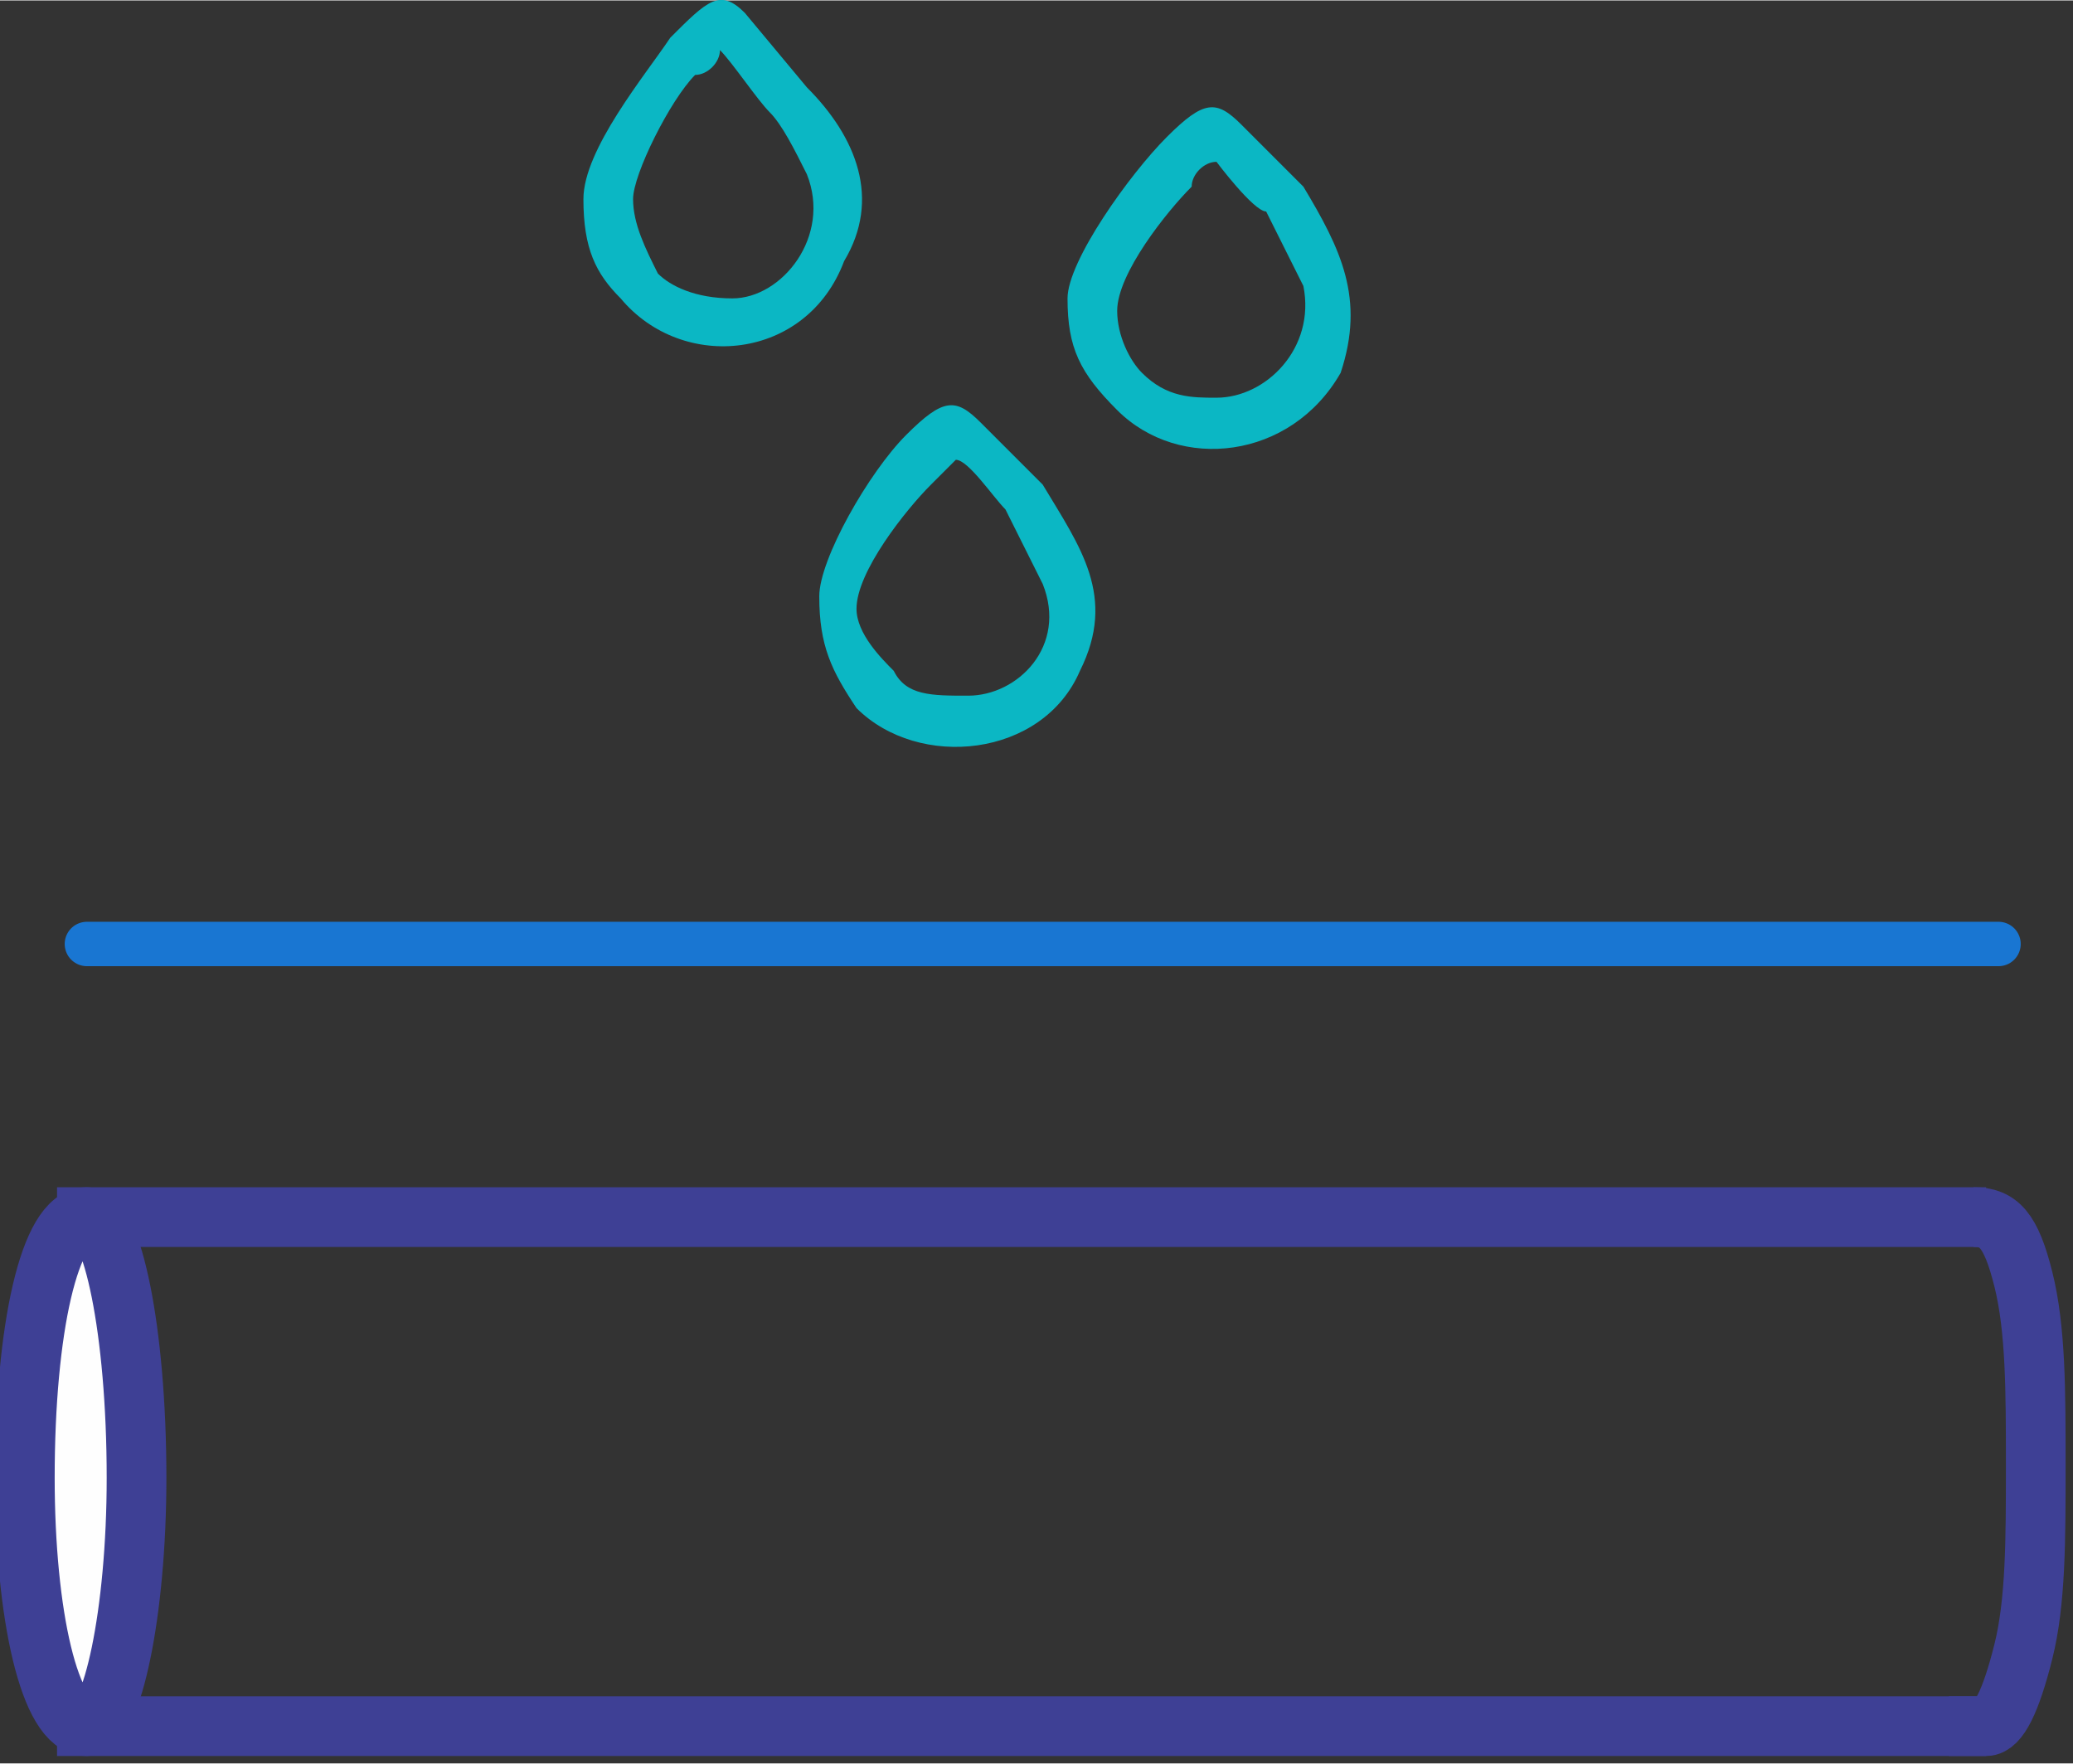
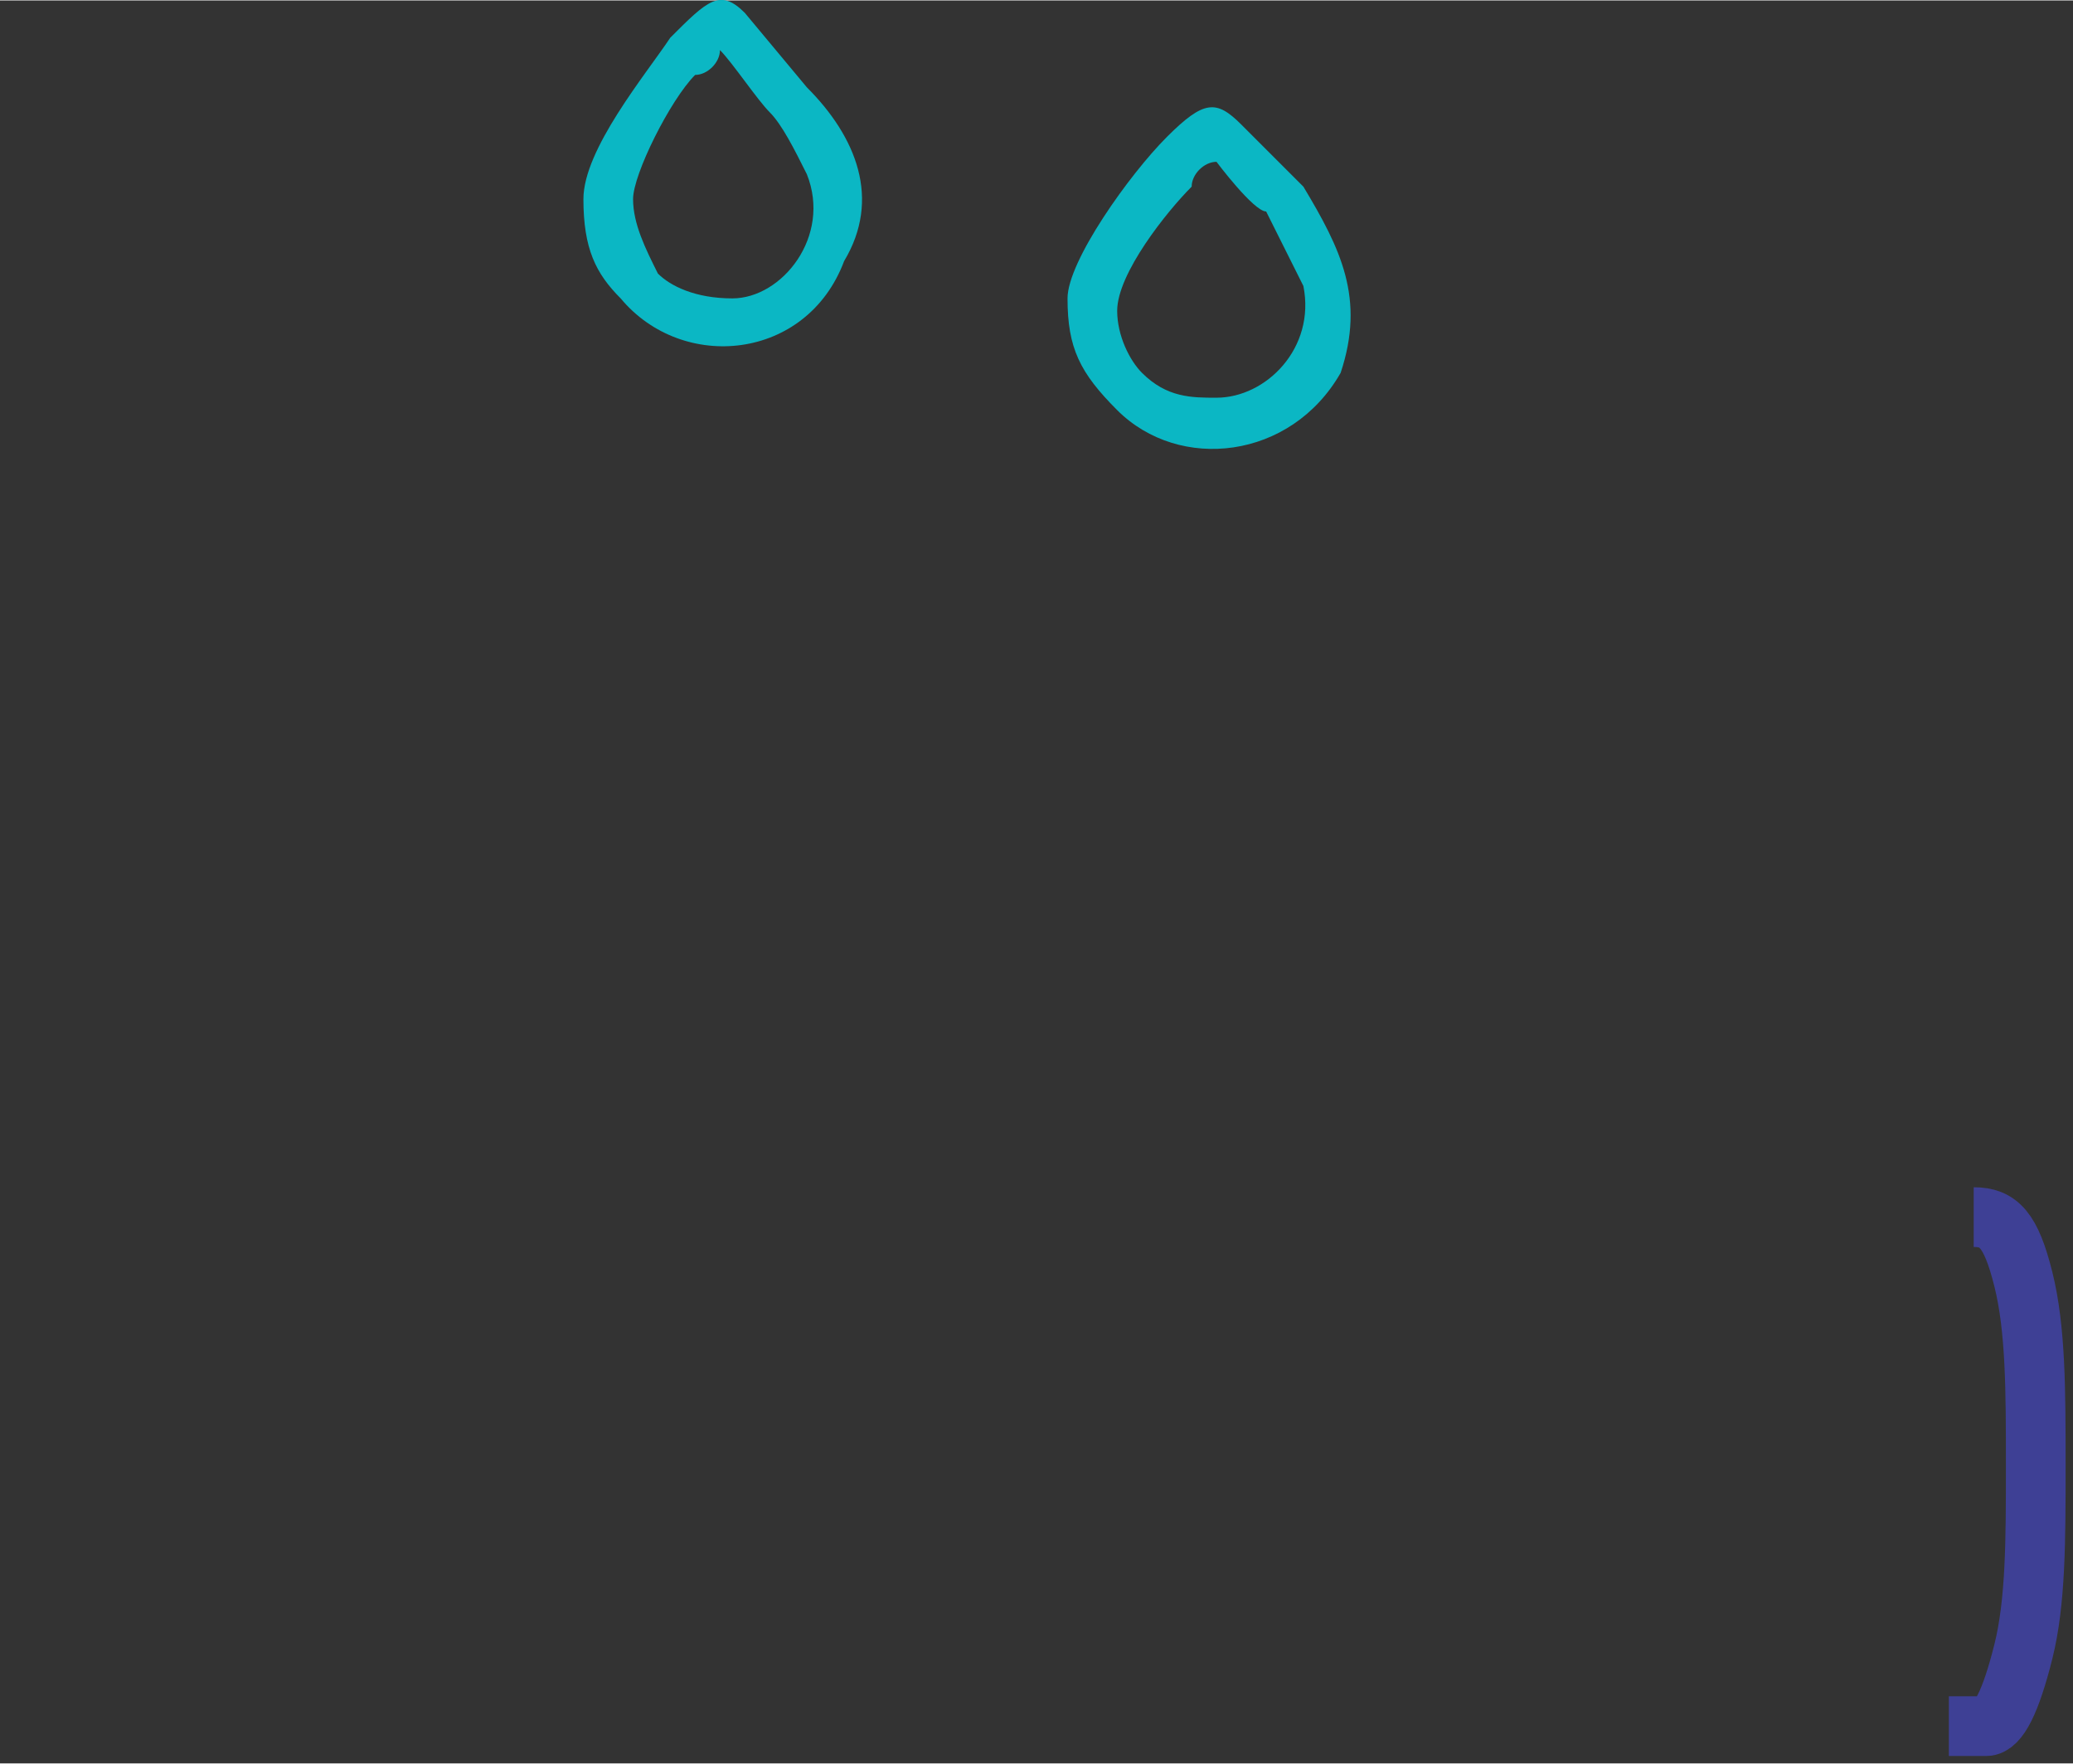
<svg xmlns="http://www.w3.org/2000/svg" xml:space="preserve" width="1.554in" height="1.322in" version="1.1" style="shape-rendering:geometricPrecision; text-rendering:geometricPrecision; image-rendering:optimizeQuality; fill-rule:evenodd; clip-rule:evenodd" viewBox="0 0 167 142">
  <rect x="0" y="0" width="167" height="142" fill="#333333" stroke="none" />
  <defs>
    <style type="text/css">
   
    .str3 {stroke:#1976D2;stroke-width:3.576;stroke-linecap:round;stroke-linejoin:round}
    .str1 {stroke:#3E4095;stroke-width:4.81}
    .str0 {stroke:#3E4095;stroke-width:4.81}
    .str2 {stroke:#3E4095;stroke-width:4.81}
    .fil0 {fill:none}
    .fil2 {fill:none;fill-rule:nonzero}
    .fil1 {fill:#FEFEFE}
    .fil3 {fill:#0BB7C4}
   
  </style>
  </defs>
  <g id="Layer_x0020_1">
    <g id="_2159214364080">
-       <polyline class="fil0 str0" points="160,139 7,139 7,98 160,98 " />
-       <path class="fil1 str1" d="M7 98c2,0 4,9 4,21 0,11 -2,20 -4,20 -3,0 -5,-9 -5,-20 0,-12 2,-21 5,-21z" />
      <path class="fil2 str2" d="M159 98c2,0 3,1 4,5 1,4 1,9 1,15 0,6 0,11 -1,15 -1,4 -2,6 -3,6 -1,0 -2,0 -3,0" />
-       <line class="fil0 str3" x1="7" y1="76" x2="161" y2="76" />
-       <path class="fil3" d="M78 56c-3,0 -5,0 -6,-2 -1,-1 -3,-3 -3,-5 0,-3 4,-8 6,-10 1,-1 2,-2 2,-2 1,0 3,3 4,4 1,2 2,4 3,6 2,5 -2,9 -6,9zm-12 -8c0,4 1,6 3,9 5,5 15,4 18,-3 3,-6 0,-10 -3,-15l-5 -5c-2,-2 -3,-2 -6,1 -3,3 -7,10 -7,13z" />
      <path class="fil3" d="M98 32c-2,0 -4,0 -6,-2 -1,-1 -2,-3 -2,-5 0,-3 4,-8 6,-10 0,-1 1,-2 2,-2 0,0 3,4 4,4 1,2 2,4 3,6 1,5 -3,9 -7,9zm-12 -8c0,4 1,6 4,9 5,5 14,4 18,-3 2,-6 0,-10 -3,-15l-5 -5c-2,-2 -3,-2 -6,1 -3,3 -8,10 -8,13z" />
      <path class="fil3" d="M59 24c-3,0 -5,-1 -6,-2 -1,-2 -2,-4 -2,-6 0,-2 3,-8 5,-10 1,0 2,-1 2,-2 1,1 3,4 4,5 1,1 2,3 3,5 2,5 -2,10 -6,10zm-12 -8c0,4 1,6 3,8 5,6 15,5 18,-3 3,-5 1,-10 -3,-14l-5 -6c-2,-2 -3,-1 -6,2 -2,3 -7,9 -7,13z" />
    </g>
  </g>
</svg>